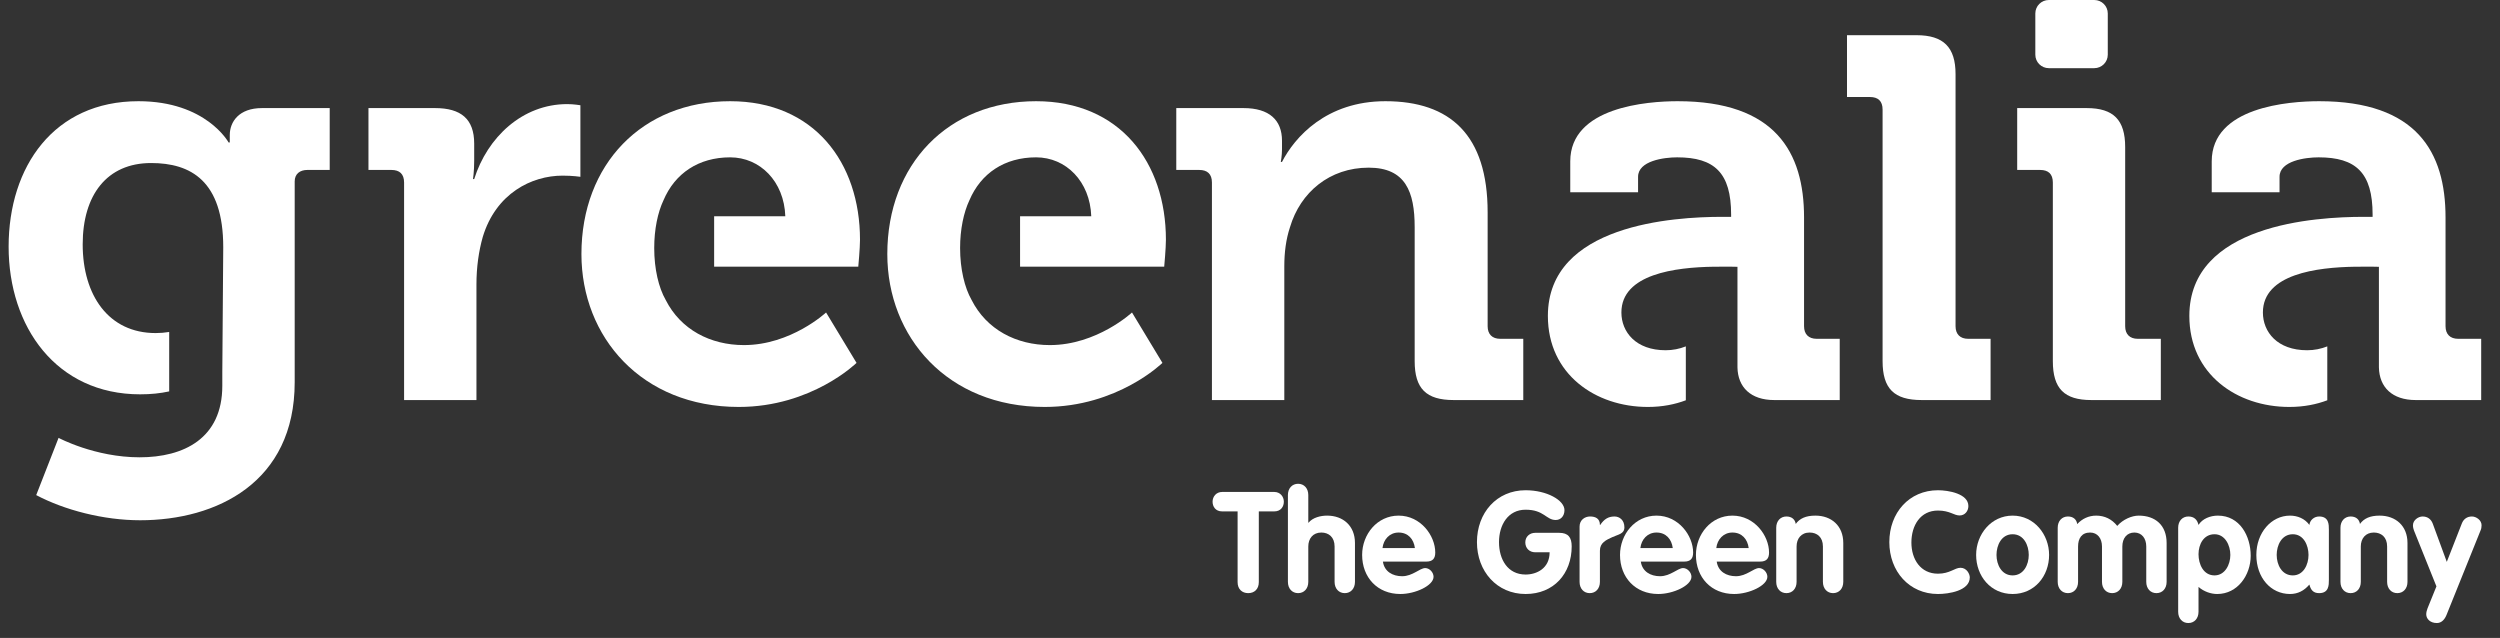
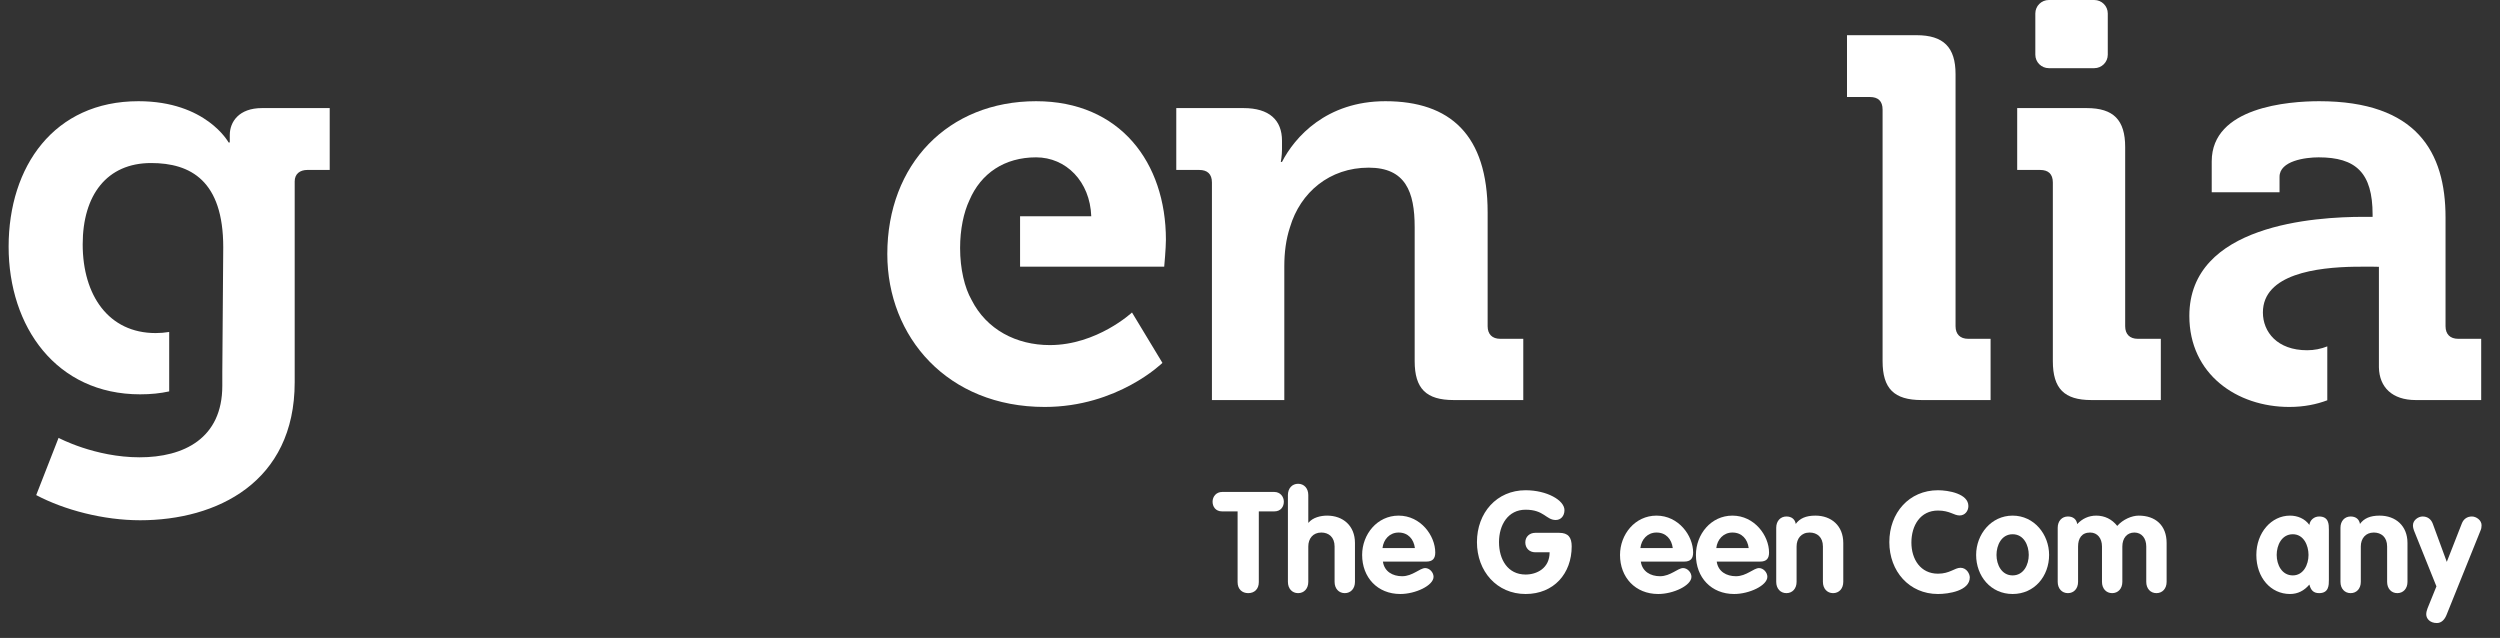
<svg xmlns="http://www.w3.org/2000/svg" width="145px" height="37px" viewBox="0 0 145 37" version="1.1">
  <rect x="0" y="0" width="145" height="37" fill="#333333" stroke="none" />
  <title>Logo/Greenalia</title>
  <g id="⚙️-Handoff" stroke="none" stroke-width="1" fill="none" fill-rule="evenodd">
    <g id="Logo/Greenalia" transform="translate(0.5, 0)" fill="#FFFFFF">
-       <path d="M22.937,10.585 C22.937,10.088 22.671,9.857 22.203,9.857 L20.871,9.857 L20.871,6.269 L24.734,6.269 C26.236,6.269 27.003,6.9 27.003,8.329 L27.003,9.325 C27.003,9.956 26.934,10.386 26.934,10.386 L27.003,10.386 C27.766,7.964 29.799,6.038 32.4,6.038 C32.765,6.038 33.163,6.104 33.163,6.104 L33.163,10.255 C33.163,10.255 32.732,10.187 32.13,10.187 C30.331,10.187 28.264,11.219 27.501,13.741 C27.266,14.571 27.134,15.502 27.134,16.497 L27.134,23.203 L22.937,23.203 L22.937,10.585" id="Fill-28" />
      <path d="M69.792,10.585 C69.792,10.088 69.522,9.857 69.057,9.857 L67.724,9.857 L67.724,6.269 L71.623,6.269 C73.123,6.269 73.856,6.969 73.856,8.161 L73.856,8.661 C73.856,9.026 73.787,9.391 73.787,9.391 L73.856,9.391 C74.588,7.964 76.421,5.87 79.851,5.87 C83.616,5.87 85.783,7.832 85.783,12.313 L85.783,18.921 C85.783,19.384 86.048,19.651 86.513,19.651 L87.85,19.651 L87.85,23.203 L83.816,23.203 C82.216,23.203 81.551,22.54 81.551,20.946 L81.551,13.176 C81.551,11.118 81.017,9.724 78.884,9.724 C76.621,9.724 74.922,11.151 74.32,13.176 C74.088,13.873 73.99,14.638 73.99,15.436 L73.99,23.203 L69.792,23.203 L69.792,10.585" id="Fill-29" />
      <path d="M108.69,6.356 C108.69,5.858 108.424,5.627 107.959,5.627 L106.626,5.627 L106.626,2.041 L110.656,2.041 C112.222,2.041 112.922,2.739 112.922,4.298 L112.922,18.921 C112.922,19.384 113.189,19.651 113.654,19.651 L114.954,19.651 L114.954,23.203 L110.958,23.203 C109.356,23.203 108.69,22.54 108.69,20.946 L108.69,6.356" id="Fill-30" />
      <path d="M118.565,10.585 C118.565,10.088 118.297,9.857 117.829,9.857 L116.497,9.857 L116.497,6.269 L120.53,6.269 C122.094,6.269 122.76,6.969 122.76,8.529 L122.76,18.921 C122.76,19.384 123.027,19.651 123.492,19.651 L124.828,19.651 L124.828,23.203 L120.797,23.203 C119.23,23.203 118.565,22.54 118.565,20.946 L118.565,10.585" id="Fill-31" />
-       <path d="M104.869,19.651 C104.401,19.651 104.135,19.384 104.135,18.921 L104.135,12.61 C104.135,8.827 102.468,5.87 96.805,5.87 C95.042,5.87 90.575,6.204 90.575,9.357 L90.575,11.151 L94.508,11.151 L94.508,10.255 C94.508,9.327 96.006,9.126 96.773,9.126 C98.939,9.126 99.905,10.021 99.905,12.446 L99.905,12.577 L99.37,12.577 C96.607,12.577 89.277,13.011 89.277,18.324 C89.277,21.709 92.042,23.603 95.074,23.603 C95.933,23.603 96.66,23.449 97.278,23.216 L97.278,20.09 C96.913,20.234 96.522,20.314 96.108,20.314 C94.376,20.314 93.541,19.252 93.541,18.124 C93.541,15.89 96.684,15.504 98.884,15.47 C99.073,15.465 99.353,15.465 99.612,15.467 L99.971,15.467 L99.971,15.47 C100.15,15.471 100.273,15.474 100.273,15.474 L100.273,21.308 C100.294,22.465 101.051,23.203 102.403,23.203 L106.204,23.203 L106.204,19.651 L104.869,19.651" id="Fill-32" />
      <path d="M142.076,19.651 C141.607,19.651 141.341,19.384 141.341,18.921 L141.341,12.61 C141.341,8.827 139.675,5.87 134.011,5.87 C132.246,5.87 127.78,6.204 127.78,9.357 L127.78,11.151 L131.713,11.151 L131.713,10.255 C131.713,9.327 133.212,9.126 133.979,9.126 C136.145,9.126 137.111,10.021 137.111,12.446 L137.111,12.577 L136.578,12.577 C133.814,12.577 126.482,13.011 126.482,18.324 C126.482,21.709 129.246,23.603 132.279,23.603 C133.138,23.603 133.866,23.449 134.483,23.216 L134.483,20.09 C134.119,20.234 133.729,20.314 133.313,20.314 C131.581,20.314 130.748,19.252 130.748,18.124 C130.748,15.89 133.891,15.504 136.088,15.47 C136.279,15.465 136.557,15.465 136.816,15.467 L137.176,15.467 L137.176,15.47 C137.353,15.471 137.477,15.474 137.477,15.474 L137.477,21.308 C137.5,22.465 138.256,23.203 139.609,23.203 L143.409,23.203 L143.409,19.651 L142.076,19.651" id="Fill-33" />
      <path d="M67.123,13.907 C67.123,9.425 64.458,5.87 59.594,5.87 C54.495,5.87 50.964,9.524 50.964,14.736 C50.964,19.551 54.462,23.603 60.093,23.603 C64.324,23.603 66.921,21.047 66.921,21.047 L65.156,18.124 C65.156,18.124 63.125,20.015 60.392,20.015 C58.453,20.015 56.723,19.122 55.85,17.393 C55.447,16.684 55.186,15.601 55.186,14.384 C55.186,13.3 55.394,12.32 55.725,11.617 C56.391,10.051 57.765,9.126 59.594,9.126 C61.327,9.126 62.723,10.521 62.793,12.544 L58.664,12.544 L58.664,15.467 L67.024,15.467 C67.024,15.467 67.123,14.405 67.123,13.907" id="Fill-34" />
-       <path d="M49.38,13.907 C49.38,9.425 46.715,5.87 41.849,5.87 C36.751,5.87 33.223,9.524 33.223,14.736 C33.223,19.551 36.719,23.603 42.35,23.603 C46.581,23.603 49.179,21.047 49.179,21.047 L47.412,18.124 C47.412,18.124 45.382,20.015 42.649,20.015 C40.708,20.015 38.981,19.122 38.108,17.393 C37.702,16.684 37.445,15.601 37.445,14.384 C37.445,13.3 37.65,12.32 37.982,11.617 C38.646,10.051 40.022,9.126 41.849,9.126 C43.582,9.126 44.98,10.521 45.048,12.544 L40.92,12.544 L40.92,15.467 L49.28,15.467 C49.28,15.467 49.38,14.405 49.38,13.907" id="Fill-35" />
      <path d="M14.693,6.269 C13.359,6.269 12.827,7.067 12.827,7.832 L12.827,8.263 L12.758,8.263 C12.758,8.263 11.461,5.87 7.529,5.87 C2.632,5.87 0,9.657 0,14.306 C0,18.954 2.766,22.871 7.628,22.871 C8.249,22.871 8.805,22.813 9.313,22.701 L9.313,19.254 C9.053,19.297 8.792,19.318 8.527,19.318 C5.796,19.318 4.296,17.126 4.296,14.172 C4.296,11.317 5.697,9.456 8.263,9.456 C10.563,9.456 12.448,10.488 12.448,14.339 C12.448,14.843 12.394,21.18 12.394,21.576 L12.394,22.374 C12.394,25.429 10.161,26.524 7.597,26.524 C4.998,26.524 2.897,25.396 2.897,25.396 L1.6,28.716 C3.231,29.579 5.497,30.175 7.628,30.175 C12.061,30.175 16.592,27.985 16.592,22.172 L16.592,10.521 C16.592,10.088 16.893,9.857 17.325,9.857 L18.623,9.857 L18.623,6.269 L14.693,6.269" id="Fill-36" />
      <path d="M121.751,3.173 C121.751,3.605 121.4,3.954 120.967,3.954 L118.333,3.954 C117.9,3.954 117.549,3.605 117.549,3.173 L117.549,0.781 C117.549,0.349 117.9,0 118.333,0 L120.967,0 C121.4,0 121.751,0.349 121.751,0.781 L121.751,3.173" id="Fill-37" />
      <path d="M71.281,29.661 L70.387,29.661 C69.993,29.661 69.829,29.375 69.829,29.098 C69.829,28.81 70.034,28.533 70.387,28.533 L73.406,28.533 C73.758,28.533 73.963,28.81 73.963,29.098 C73.963,29.375 73.799,29.661 73.406,29.661 L72.511,29.661 L72.511,33.765 C72.511,34.174 72.249,34.402 71.897,34.402 C71.543,34.402 71.281,34.174 71.281,33.765 L71.281,29.661" id="Fill-38" />
      <path d="M74.199,28.712 C74.199,28.321 74.445,28.059 74.79,28.059 C75.135,28.059 75.381,28.321 75.381,28.712 L75.381,30.315 L75.397,30.315 C75.643,30.013 76.102,29.906 76.471,29.906 C77.399,29.906 78.088,30.495 78.088,31.492 L78.088,33.748 C78.088,34.141 77.841,34.402 77.497,34.402 C77.153,34.402 76.906,34.141 76.906,33.748 L76.906,31.696 C76.906,31.149 76.562,30.887 76.136,30.887 C75.651,30.887 75.381,31.239 75.381,31.696 L75.381,33.748 C75.381,34.141 75.135,34.402 74.79,34.402 C74.445,34.402 74.199,34.141 74.199,33.748 L74.199,28.712" id="Fill-39" />
      <path d="M81.564,31.786 C81.498,31.271 81.17,30.887 80.62,30.887 C80.096,30.887 79.742,31.288 79.685,31.786 L81.564,31.786 Z M79.709,32.572 C79.791,33.152 80.275,33.421 80.825,33.421 C81.432,33.421 81.85,32.948 82.162,32.948 C82.417,32.948 82.646,33.201 82.646,33.454 C82.646,33.961 81.596,34.452 80.718,34.452 C79.39,34.452 78.504,33.487 78.504,32.187 C78.504,30.993 79.373,29.906 80.62,29.906 C81.9,29.906 82.745,31.067 82.745,32.048 C82.745,32.4 82.589,32.572 82.228,32.572 L79.709,32.572 L79.709,32.572 Z" id="Fill-40" />
      <path d="M89.937,30.904 C90.453,30.904 90.658,31.166 90.658,31.689 C90.658,33.266 89.624,34.452 87.984,34.452 C86.319,34.452 85.163,33.136 85.163,31.443 C85.163,29.743 86.31,28.434 87.984,28.434 C89.221,28.434 90.239,29.016 90.239,29.587 C90.239,29.939 90.018,30.16 89.732,30.16 C89.173,30.16 89.058,29.563 87.984,29.563 C86.958,29.563 86.442,30.454 86.442,31.443 C86.442,32.441 86.942,33.323 87.984,33.323 C88.631,33.323 89.378,32.964 89.378,32.032 L88.541,32.032 C88.206,32.032 87.968,31.795 87.968,31.459 C87.968,31.116 88.231,30.904 88.541,30.904 L89.937,30.904" id="Fill-41" />
-       <path d="M91.115,30.544 C91.115,30.152 91.426,29.956 91.721,29.956 C92.034,29.956 92.295,30.07 92.295,30.446 L92.312,30.446 C92.534,30.119 92.771,29.956 93.141,29.956 C93.427,29.956 93.715,30.16 93.715,30.584 C93.715,30.969 93.363,30.993 93.009,31.157 C92.657,31.32 92.295,31.475 92.295,31.942 L92.295,33.748 C92.295,34.141 92.05,34.402 91.704,34.402 C91.361,34.402 91.115,34.141 91.115,33.748 L91.115,30.544" id="Fill-42" />
      <path d="M96.52,31.786 C96.454,31.271 96.128,30.887 95.577,30.887 C95.052,30.887 94.699,31.288 94.642,31.786 L96.52,31.786 Z M94.667,32.572 C94.749,33.152 95.233,33.421 95.783,33.421 C96.39,33.421 96.808,32.948 97.119,32.948 C97.373,32.948 97.604,33.201 97.604,33.454 C97.604,33.961 96.553,34.452 95.677,34.452 C94.347,34.452 93.461,33.487 93.461,32.187 C93.461,30.993 94.331,29.906 95.577,29.906 C96.858,29.906 97.702,31.067 97.702,32.048 C97.702,32.4 97.546,32.572 97.185,32.572 L94.667,32.572 L94.667,32.572 Z" id="Fill-43" />
      <path d="M100.924,31.786 C100.858,31.271 100.53,30.887 99.981,30.887 C99.457,30.887 99.102,31.288 99.045,31.786 L100.924,31.786 Z M99.07,32.572 C99.152,33.152 99.635,33.421 100.186,33.421 C100.793,33.421 101.212,32.948 101.523,32.948 C101.776,32.948 102.007,33.201 102.007,33.454 C102.007,33.961 100.956,34.452 100.079,34.452 C98.75,34.452 97.864,33.487 97.864,32.187 C97.864,30.993 98.733,29.906 99.981,29.906 C101.26,29.906 102.105,31.067 102.105,32.048 C102.105,32.4 101.949,32.572 101.588,32.572 L99.07,32.572 L99.07,32.572 Z" id="Fill-44" />
      <path d="M102.521,30.609 C102.521,30.217 102.768,29.956 103.112,29.956 C103.415,29.956 103.613,30.119 103.653,30.389 C103.883,30.07 104.236,29.906 104.794,29.906 C105.721,29.906 106.41,30.495 106.41,31.492 L106.41,33.748 C106.41,34.141 106.163,34.402 105.819,34.402 C105.476,34.402 105.229,34.141 105.229,33.748 L105.229,31.696 C105.229,31.149 104.885,30.887 104.458,30.887 C103.972,30.887 103.702,31.239 103.702,31.696 L103.702,33.748 C103.702,34.141 103.457,34.402 103.112,34.402 C102.768,34.402 102.521,34.141 102.521,33.748 L102.521,30.609" id="Fill-45" />
      <path d="M111.902,28.434 C112.502,28.434 113.666,28.631 113.666,29.35 C113.666,29.645 113.461,29.897 113.158,29.897 C112.821,29.897 112.592,29.612 111.902,29.612 C110.885,29.612 110.361,30.47 110.361,31.468 C110.361,32.441 110.894,33.274 111.902,33.274 C112.592,33.274 112.871,32.931 113.207,32.931 C113.577,32.931 113.748,33.3 113.748,33.487 C113.748,34.272 112.51,34.452 111.902,34.452 C110.238,34.452 109.081,33.136 109.081,31.443 C109.081,29.743 110.23,28.434 111.902,28.434" id="Fill-46" />
      <path d="M115.297,32.187 C115.297,32.751 115.593,33.373 116.232,33.373 C116.872,33.373 117.168,32.751 117.168,32.187 C117.168,31.624 116.88,30.986 116.232,30.986 C115.584,30.986 115.297,31.624 115.297,32.187 Z M118.348,32.187 C118.348,33.413 117.504,34.452 116.232,34.452 C114.961,34.452 114.116,33.413 114.116,32.187 C114.116,30.993 114.985,29.906 116.232,29.906 C117.479,29.906 118.348,30.993 118.348,32.187 L118.348,32.187 Z" id="Fill-47" />
      <path d="M118.847,30.609 C118.847,30.217 119.094,29.956 119.438,29.956 C119.741,29.956 119.938,30.119 119.979,30.397 C120.266,30.086 120.644,29.906 121.078,29.906 C121.571,29.906 121.989,30.111 122.3,30.503 C122.628,30.127 123.145,29.906 123.547,29.906 C124.507,29.906 125.164,30.463 125.164,31.492 L125.164,33.748 C125.164,34.141 124.917,34.402 124.574,34.402 C124.228,34.402 123.983,34.141 123.983,33.748 L123.983,31.696 C123.983,31.222 123.72,30.887 123.293,30.887 C122.858,30.887 122.596,31.222 122.596,31.696 L122.596,33.748 C122.596,34.141 122.35,34.402 122.005,34.402 C121.661,34.402 121.415,34.141 121.415,33.748 L121.415,31.696 C121.415,31.222 121.152,30.887 120.726,30.887 C120.242,30.887 120.028,31.222 120.028,31.696 L120.028,33.748 C120.028,34.141 119.783,34.402 119.438,34.402 C119.094,34.402 118.847,34.141 118.847,33.748 L118.847,30.609" id="Fill-48" />
-       <path d="M127.942,33.373 C128.557,33.373 128.86,32.735 128.86,32.187 C128.86,31.631 128.557,30.986 127.942,30.986 C127.31,30.986 127.014,31.574 127.014,32.146 C127.014,32.719 127.294,33.373 127.942,33.373 Z M125.834,30.609 C125.834,30.217 126.08,29.956 126.423,29.956 C126.752,29.956 126.941,30.135 127.014,30.446 C127.236,30.086 127.695,29.906 128.138,29.906 C129.41,29.906 130.041,31.091 130.041,32.236 C130.041,33.349 129.286,34.452 128.098,34.452 C127.728,34.452 127.326,34.312 127.014,34.042 L127.014,35.482 C127.014,35.875 126.769,36.136 126.423,36.136 C126.08,36.136 125.834,35.875 125.834,35.482 L125.834,30.609 L125.834,30.609 Z" id="Fill-49" />
      <path d="M132.484,33.373 C133.099,33.373 133.394,32.751 133.394,32.187 C133.394,31.624 133.107,30.986 132.484,30.986 C131.836,30.986 131.548,31.624 131.548,32.187 C131.548,32.751 131.843,33.373 132.484,33.373 Z M134.575,33.635 C134.575,33.936 134.575,34.402 134.01,34.402 C133.665,34.402 133.525,34.214 133.444,33.904 C133.14,34.264 132.77,34.452 132.319,34.452 C131.212,34.452 130.368,33.512 130.368,32.187 C130.368,30.895 131.237,29.906 132.319,29.906 C132.754,29.906 133.182,30.078 133.444,30.446 C133.477,30.16 133.723,29.956 134.01,29.956 C134.575,29.956 134.575,30.421 134.575,30.723 L134.575,33.635 L134.575,33.635 Z" id="Fill-50" />
      <path d="M135.247,30.609 C135.247,30.217 135.493,29.956 135.836,29.956 C136.141,29.956 136.337,30.119 136.378,30.389 C136.608,30.07 136.961,29.906 137.518,29.906 C138.445,29.906 139.134,30.495 139.134,31.492 L139.134,33.748 C139.134,34.141 138.888,34.402 138.544,34.402 C138.2,34.402 137.953,34.141 137.953,33.748 L137.953,31.696 C137.953,31.149 137.609,30.887 137.182,30.887 C136.698,30.887 136.427,31.239 136.427,31.696 L136.427,33.748 C136.427,34.141 136.181,34.402 135.836,34.402 C135.493,34.402 135.247,34.141 135.247,33.748 L135.247,30.609" id="Fill-51" />
      <path d="M139.509,30.765 C139.477,30.675 139.452,30.584 139.452,30.463 C139.452,30.168 139.763,29.956 140.01,29.956 C140.296,29.956 140.502,30.111 140.6,30.372 L141.414,32.588 L142.282,30.372 C142.38,30.111 142.586,29.956 142.872,29.956 C143.119,29.956 143.431,30.168 143.431,30.463 C143.431,30.584 143.414,30.675 143.373,30.765 L141.397,35.669 C141.298,35.915 141.118,36.136 140.838,36.136 C140.437,36.136 140.222,35.882 140.222,35.629 C140.222,35.515 140.256,35.392 140.296,35.286 L140.813,34.01 L139.509,30.765" id="Fill-52" />
    </g>
  </g>
</svg>